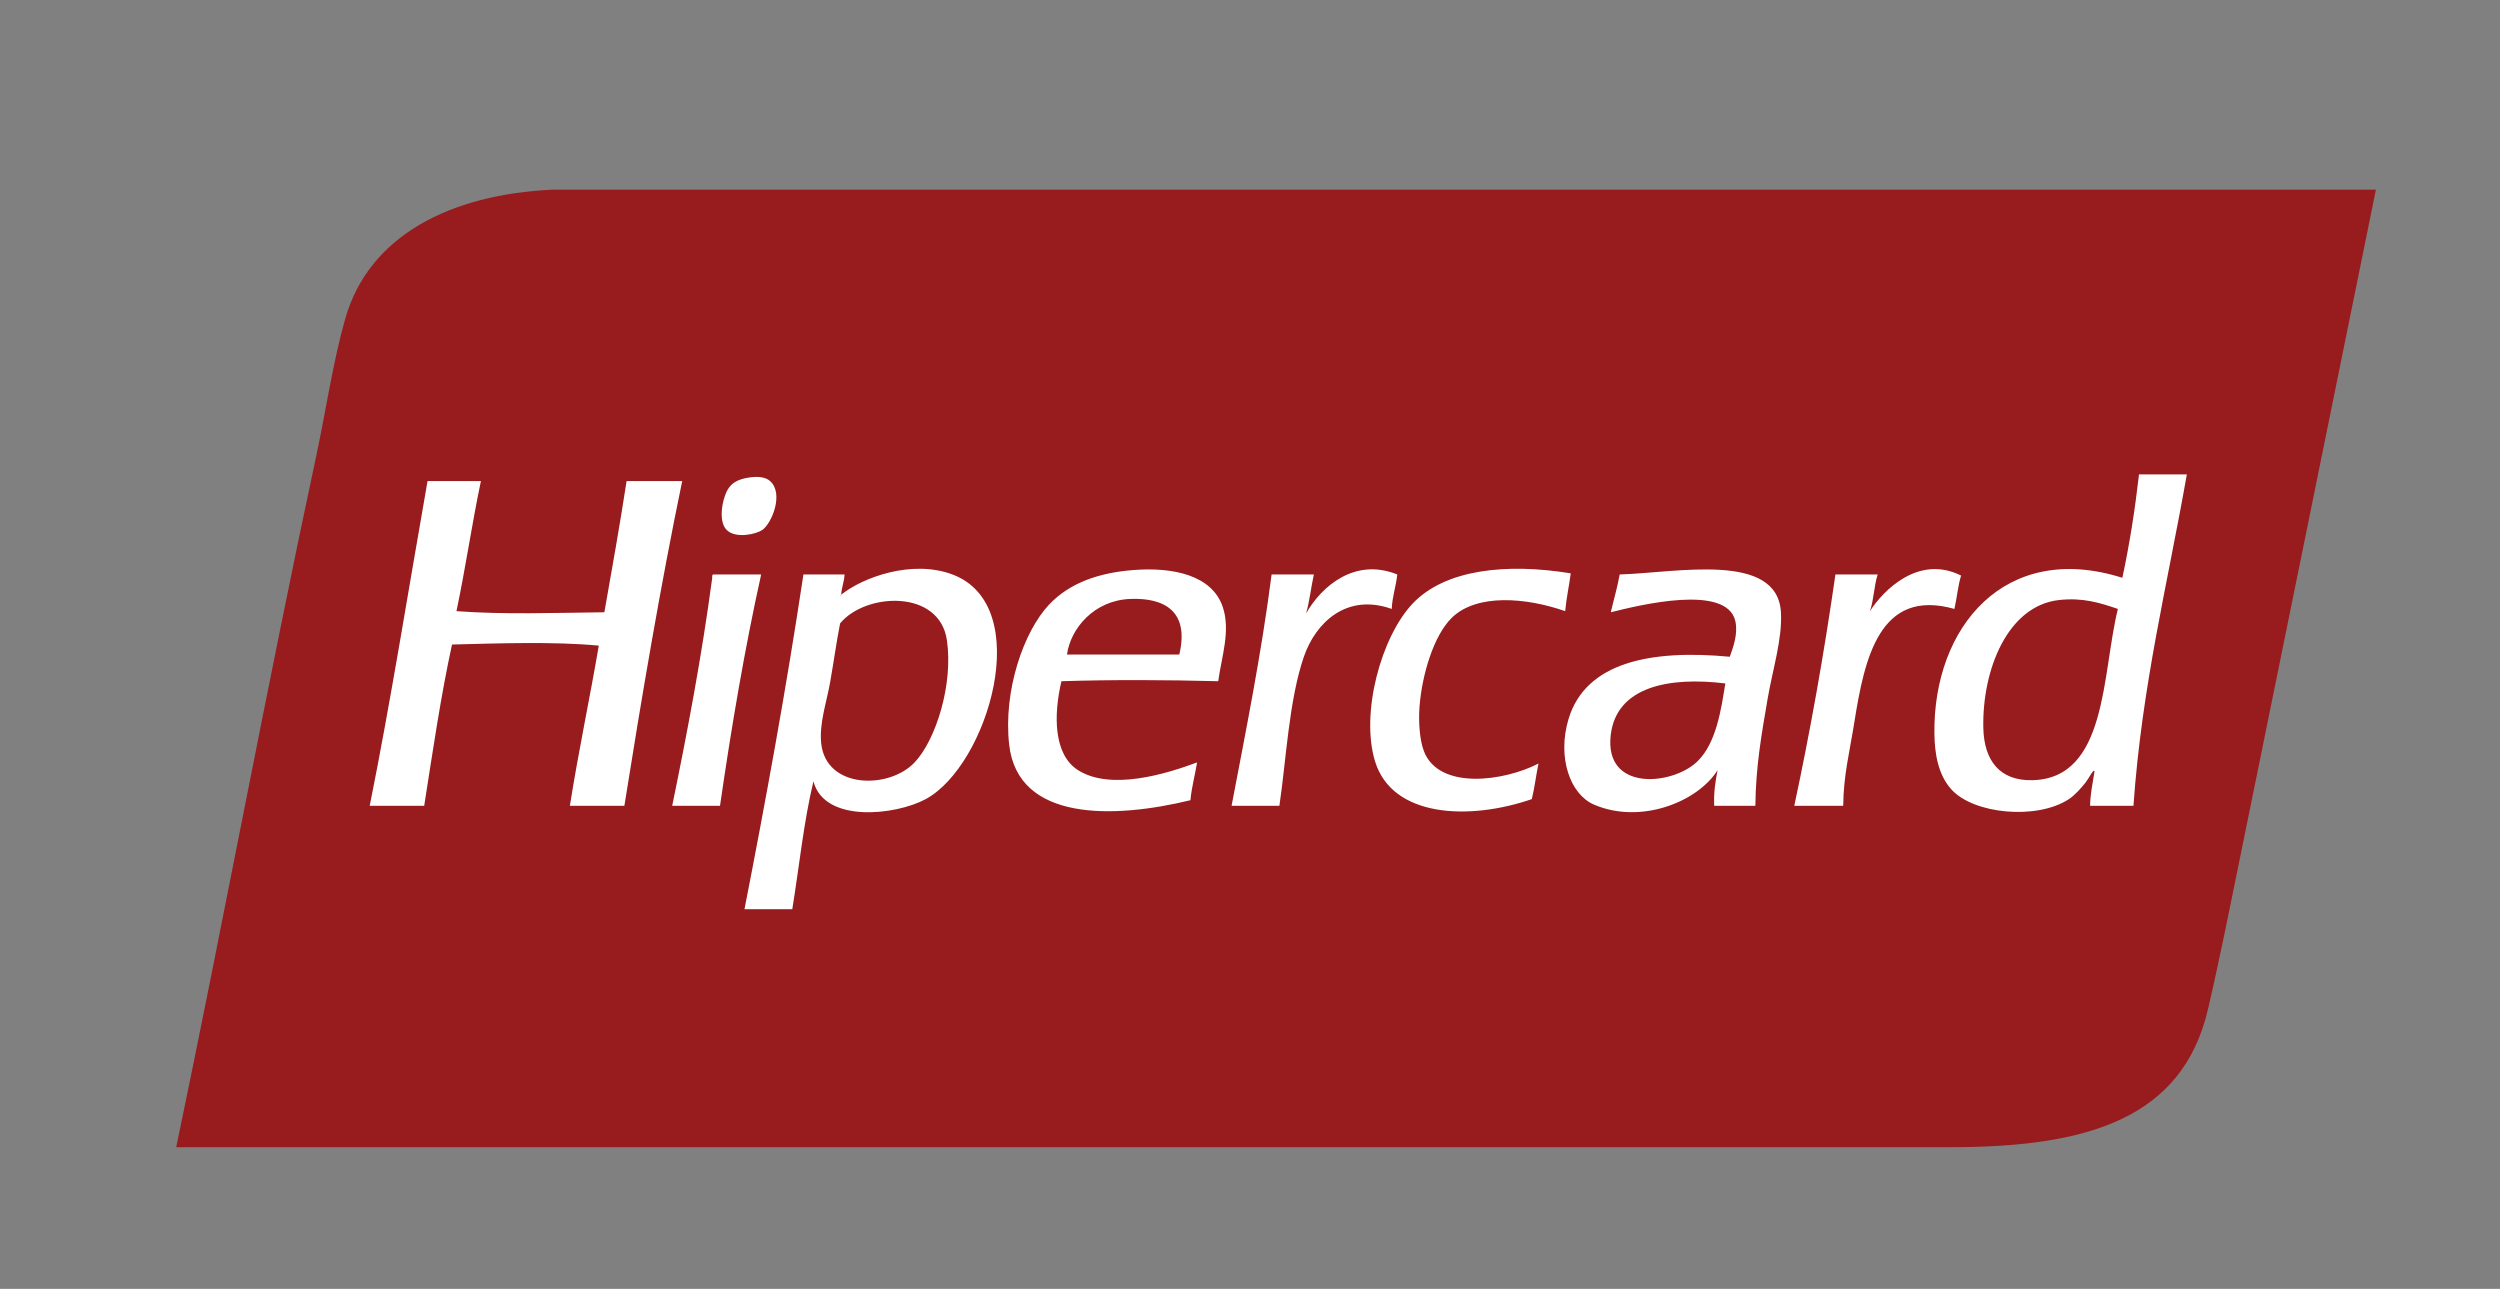
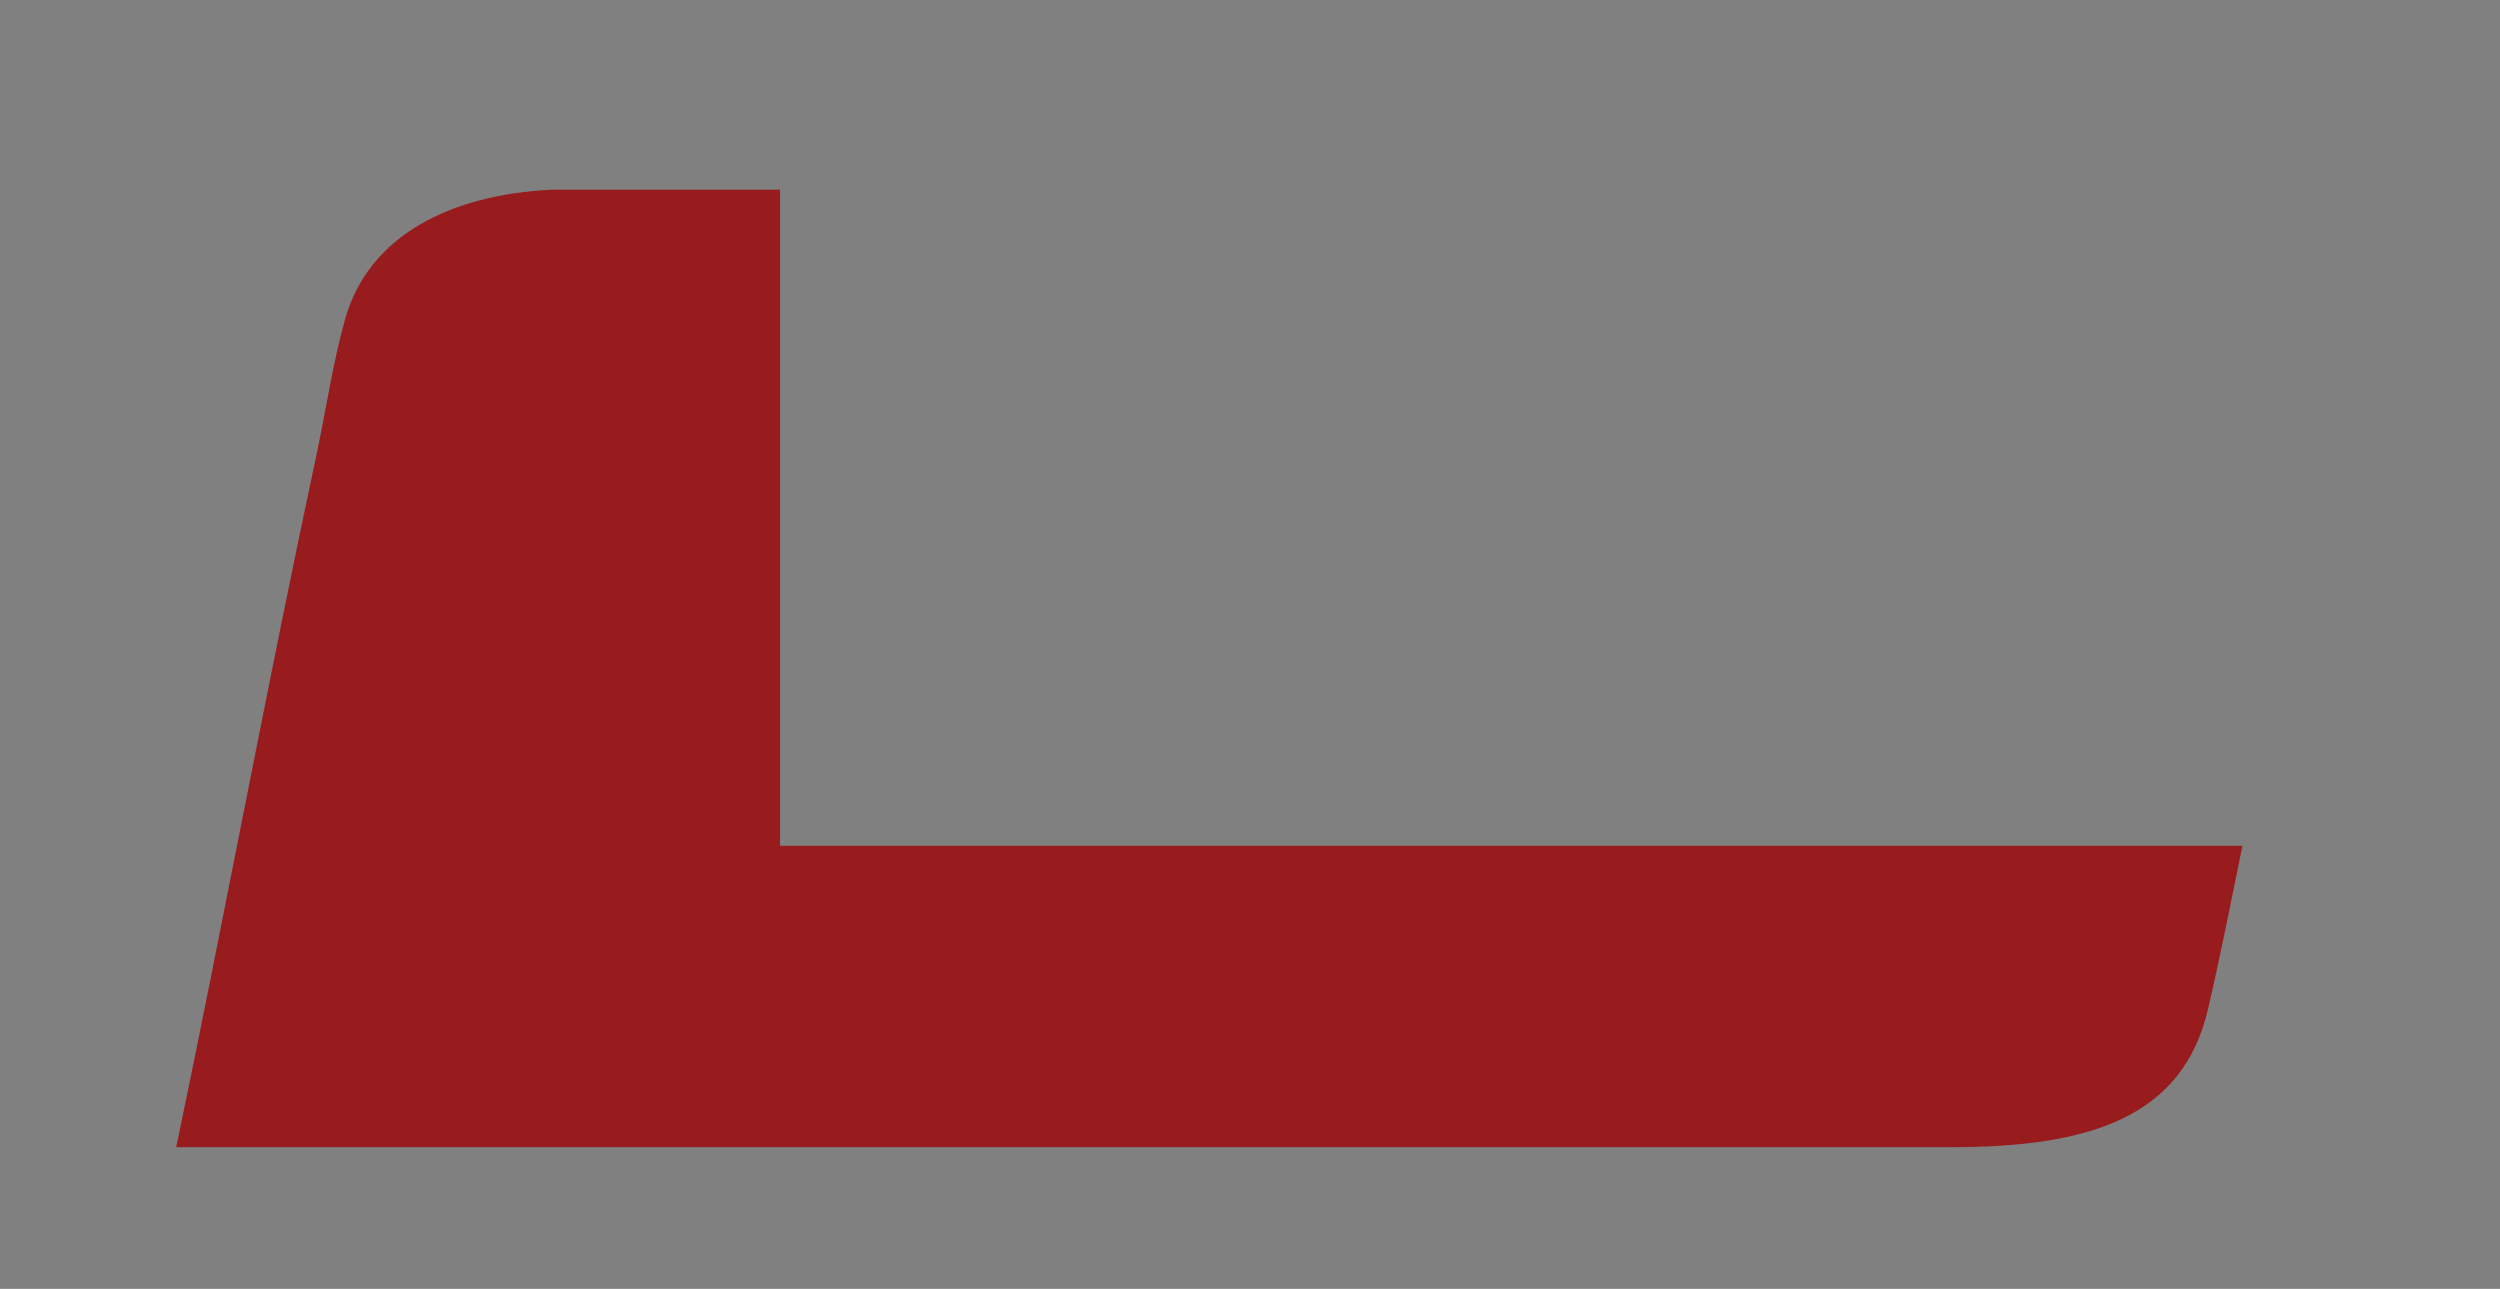
<svg xmlns="http://www.w3.org/2000/svg" version="1.1" id="Layer_1" x="0px" y="0px" width="578.971px" height="298.485px" viewBox="0 0 578.971 298.485" enable-background="new 0 0 578.971 298.485" xml:space="preserve">
  <rect x="0" y="0" width="578.971" height="298.485" fill="#808080" stroke="none" />
-   <path id="fundo" fill-rule="evenodd" clip-rule="evenodd" fill="#981B1E" d="M180.655,43.929c-17.583,0-52.796,0-52.796,0  c-23.328,1.103-42.397,10.499-47.903,29.875c-2.871,10.105-4.451,21.203-6.696,31.678c-11.414,53.264-21.533,107.992-32.45,160.191  h411.038c31.777,0,53.596-6.715,59.492-31.936c2.739-11.716,5.363-24.986,7.984-37.858c10.216-50.188,20.44-100.373,30.905-151.95  H180.655z" />
-   <path id="hipercard" fill-rule="evenodd" clip-rule="evenodd" fill="#FFFFFF" d="M176.534,122.737  c2.208-1.521,5.052-8.448,1.803-11.332c-1.029-0.913-2.75-1.178-5.151-0.772c-2.227,0.376-3.508,1.133-4.378,2.318  c-1.399,1.905-2.681,7.652-0.515,9.787C170.402,124.815,175.129,123.704,176.534,122.737z M145.114,111.405  c-1.582,10.265-3.364,20.33-5.151,30.39c-11.473,0.121-23.187,0.566-34.253-0.258c2.09-9.842,3.589-20.276,5.666-30.132H99.014  c-4.425,25.106-8.451,50.613-13.392,75.203h12.62c1.98-12.614,3.831-25.357,6.438-37.344c10.76-0.265,23.656-0.727,33.996,0.258  c-2.132,12.462-4.708,24.479-6.696,37.086h12.62c4.055-25.477,8.327-50.736,13.392-75.203H145.114z M323.591,133.039  c-9.819-3.966-17.539,2.736-21.118,9.014c0.812-2.793,1.146-6.064,1.803-9.014h-9.787c-2.392,18.555-5.919,35.975-9.271,53.569  h11.075c1.552-10.443,2.222-24.521,5.665-34.511c2.752-7.983,9.954-14.784,20.346-11.074  C322.449,138.078,323.292,135.83,323.591,133.039z M329.771,173.987c-1.021-2.637-1.285-6.991-1.03-10.302  c0.573-7.441,3.284-16.501,7.469-20.603c5.775-5.661,17.176-4.724,26.27-1.545c0.281-3.065,0.897-5.799,1.288-8.756  c-14.914-2.436-29.067-0.92-36.571,6.954c-7.346,7.708-12.161,25.424-8.757,36.571c3.984,13.044,21.849,13.753,36.314,8.757  c0.64-2.622,0.979-5.545,1.545-8.242C348.396,180.928,333.284,183.062,329.771,173.987z M454.165,133.296  c-9.788-4.894-17.936,3.318-21.118,8.241c0.906-2.526,0.958-5.909,1.802-8.499h-9.786c-2.639,18.394-5.82,36.246-9.529,53.569  h11.332c0.072-7.1,1.466-12.352,2.575-19.315c2.368-14.868,5.845-31.172,23.18-26.27  C453.195,138.507,453.434,135.655,454.165,133.296z M165.202,133.039c-0.3,0.043-0.28,0.407-0.258,0.772  c-2.44,18.249-5.743,35.636-9.271,52.796h11.074c2.661-18.372,5.709-36.356,9.529-53.569H165.202z M262.553,132.008  c-8.002,0.617-14.766,2.919-19.573,7.984c-5.896,6.211-10.67,19.944-9.272,32.45c1.996,17.843,24.211,17.202,41.98,12.877  c0.302-3.131,1.06-5.808,1.545-8.756c-7.32,2.739-20.029,6.563-27.558,1.803c-5.684-3.594-5.717-12.694-3.863-20.604  c11.942-0.38,24.354-0.307,36.313,0c0.758-5.606,2.929-11.718,1.03-17.255C280.65,133.198,271.681,131.305,262.553,132.008z   M273.112,151.582h-26.012c0.824-5.98,6.204-12.553,14.68-12.877C269.758,138.399,275.47,141.633,273.112,151.582z M220.574,133.039  c-9.373-3.521-20.796,0.682-25.749,4.68c0.018,0.176-0.118,0.2-0.263,0.213c0.084-0.071,0.175-0.142,0.263-0.213  c-0.001-0.014-0.002-0.027-0.005-0.044c0.083-1.719,0.689-2.917,0.773-4.636h-9.529c-3.971,26.419-8.68,52.099-13.65,77.52h11.074  c1.603-9.9,2.662-20.345,4.894-29.617c2.529,9.752,19.043,7.889,26.012,4.121C228.771,177.288,239.861,140.283,220.574,133.039z   M211.817,176.563c-5.924,6.275-20.491,6.18-21.633-4.379c-0.497-4.594,1.214-9.411,2.061-14.164  c0.856-4.811,1.472-9.427,2.317-13.65c5.836-7.126,22.985-7.987,24.724,3.863C220.796,158.521,216.724,171.366,211.817,176.563z   M495.371,109.86c-0.949,8.322-2.218,16.325-3.862,23.951c-27.165-8.599-43.824,11.388-43.525,36.056  c0.059,4.771,0.88,9.502,3.863,12.877c5.143,5.815,19.866,7.207,27.3,2.318c1.439-0.946,2.909-2.668,3.863-3.863  c0.717-0.899,1.854-3.254,2.06-2.576c-0.391,2.614-0.975,5.036-1.029,7.984h10.044c1.936-27.768,7.921-51.485,12.362-76.748H495.371  z M470.647,180.684c-7.455,0.16-11.162-4.454-11.332-12.104c-0.297-13.398,5.58-28.283,17.513-29.618  c5.556-0.621,9.579,0.671,13.65,2.061C486.741,156.071,488.09,180.31,470.647,180.684z M375.099,133.039  c-0.545,3.06-1.382,5.829-2.06,8.756c6.535-1.639,26.884-6.663,28.845,2.06c0.651,2.898-0.472,5.977-1.288,8.242  c-18.401-1.743-33.399,1.314-37.344,14.422c-2.642,8.78,0.296,17.42,5.924,19.832c10.839,4.644,24.023-0.676,28.587-7.984  c-0.474,2.53-0.923,5.086-0.772,8.241h9.529c0.101-9.126,1.429-16.513,2.833-24.725c1.196-6.993,3.447-13.916,3.09-20.088  C411.624,127.66,388.207,132.66,375.099,133.039z M393.127,176.306c-5.707,5.587-21.727,7.174-20.088-6.181  c1.361-11.092,13.438-13.449,26.526-11.848C398.592,164.345,397.476,172.049,393.127,176.306z" />
+   <path id="fundo" fill-rule="evenodd" clip-rule="evenodd" fill="#981B1E" d="M180.655,43.929c-17.583,0-52.796,0-52.796,0  c-23.328,1.103-42.397,10.499-47.903,29.875c-2.871,10.105-4.451,21.203-6.696,31.678c-11.414,53.264-21.533,107.992-32.45,160.191  h411.038c31.777,0,53.596-6.715,59.492-31.936c2.739-11.716,5.363-24.986,7.984-37.858H180.655z" />
  <g>
</g>
  <g>
</g>
  <g>
</g>
  <g>
</g>
  <g>
</g>
  <g>
</g>
</svg>